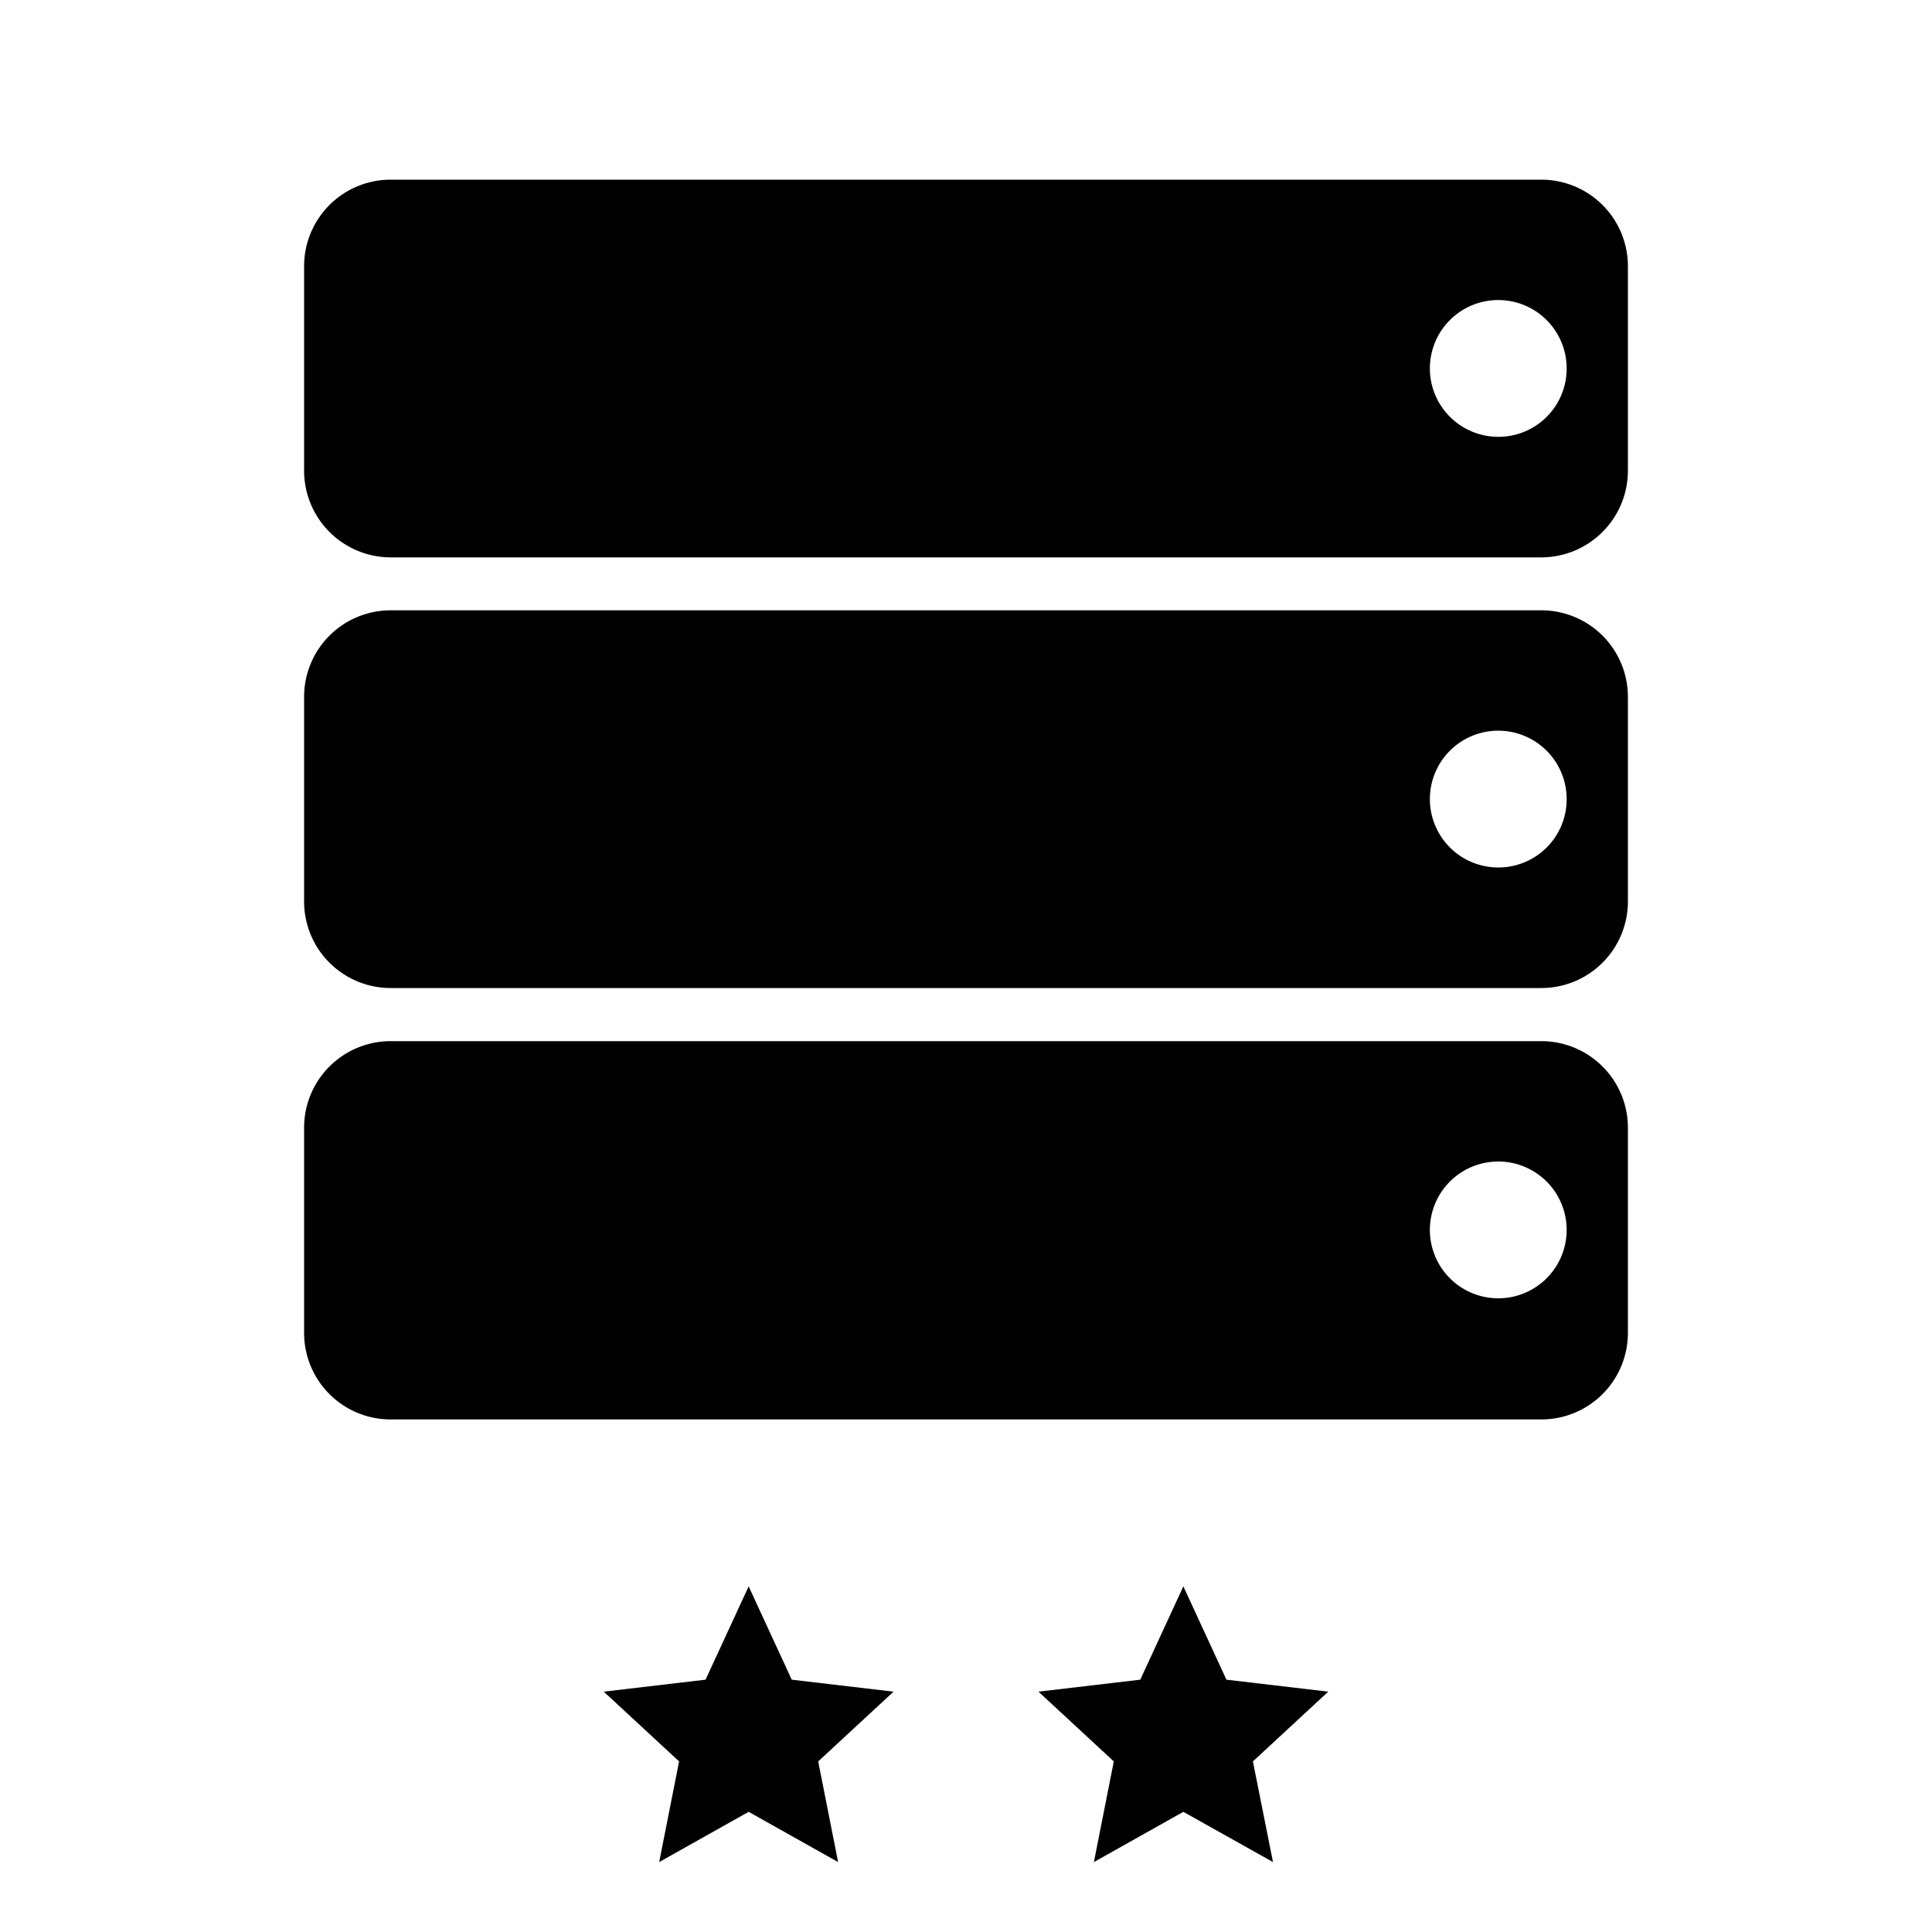
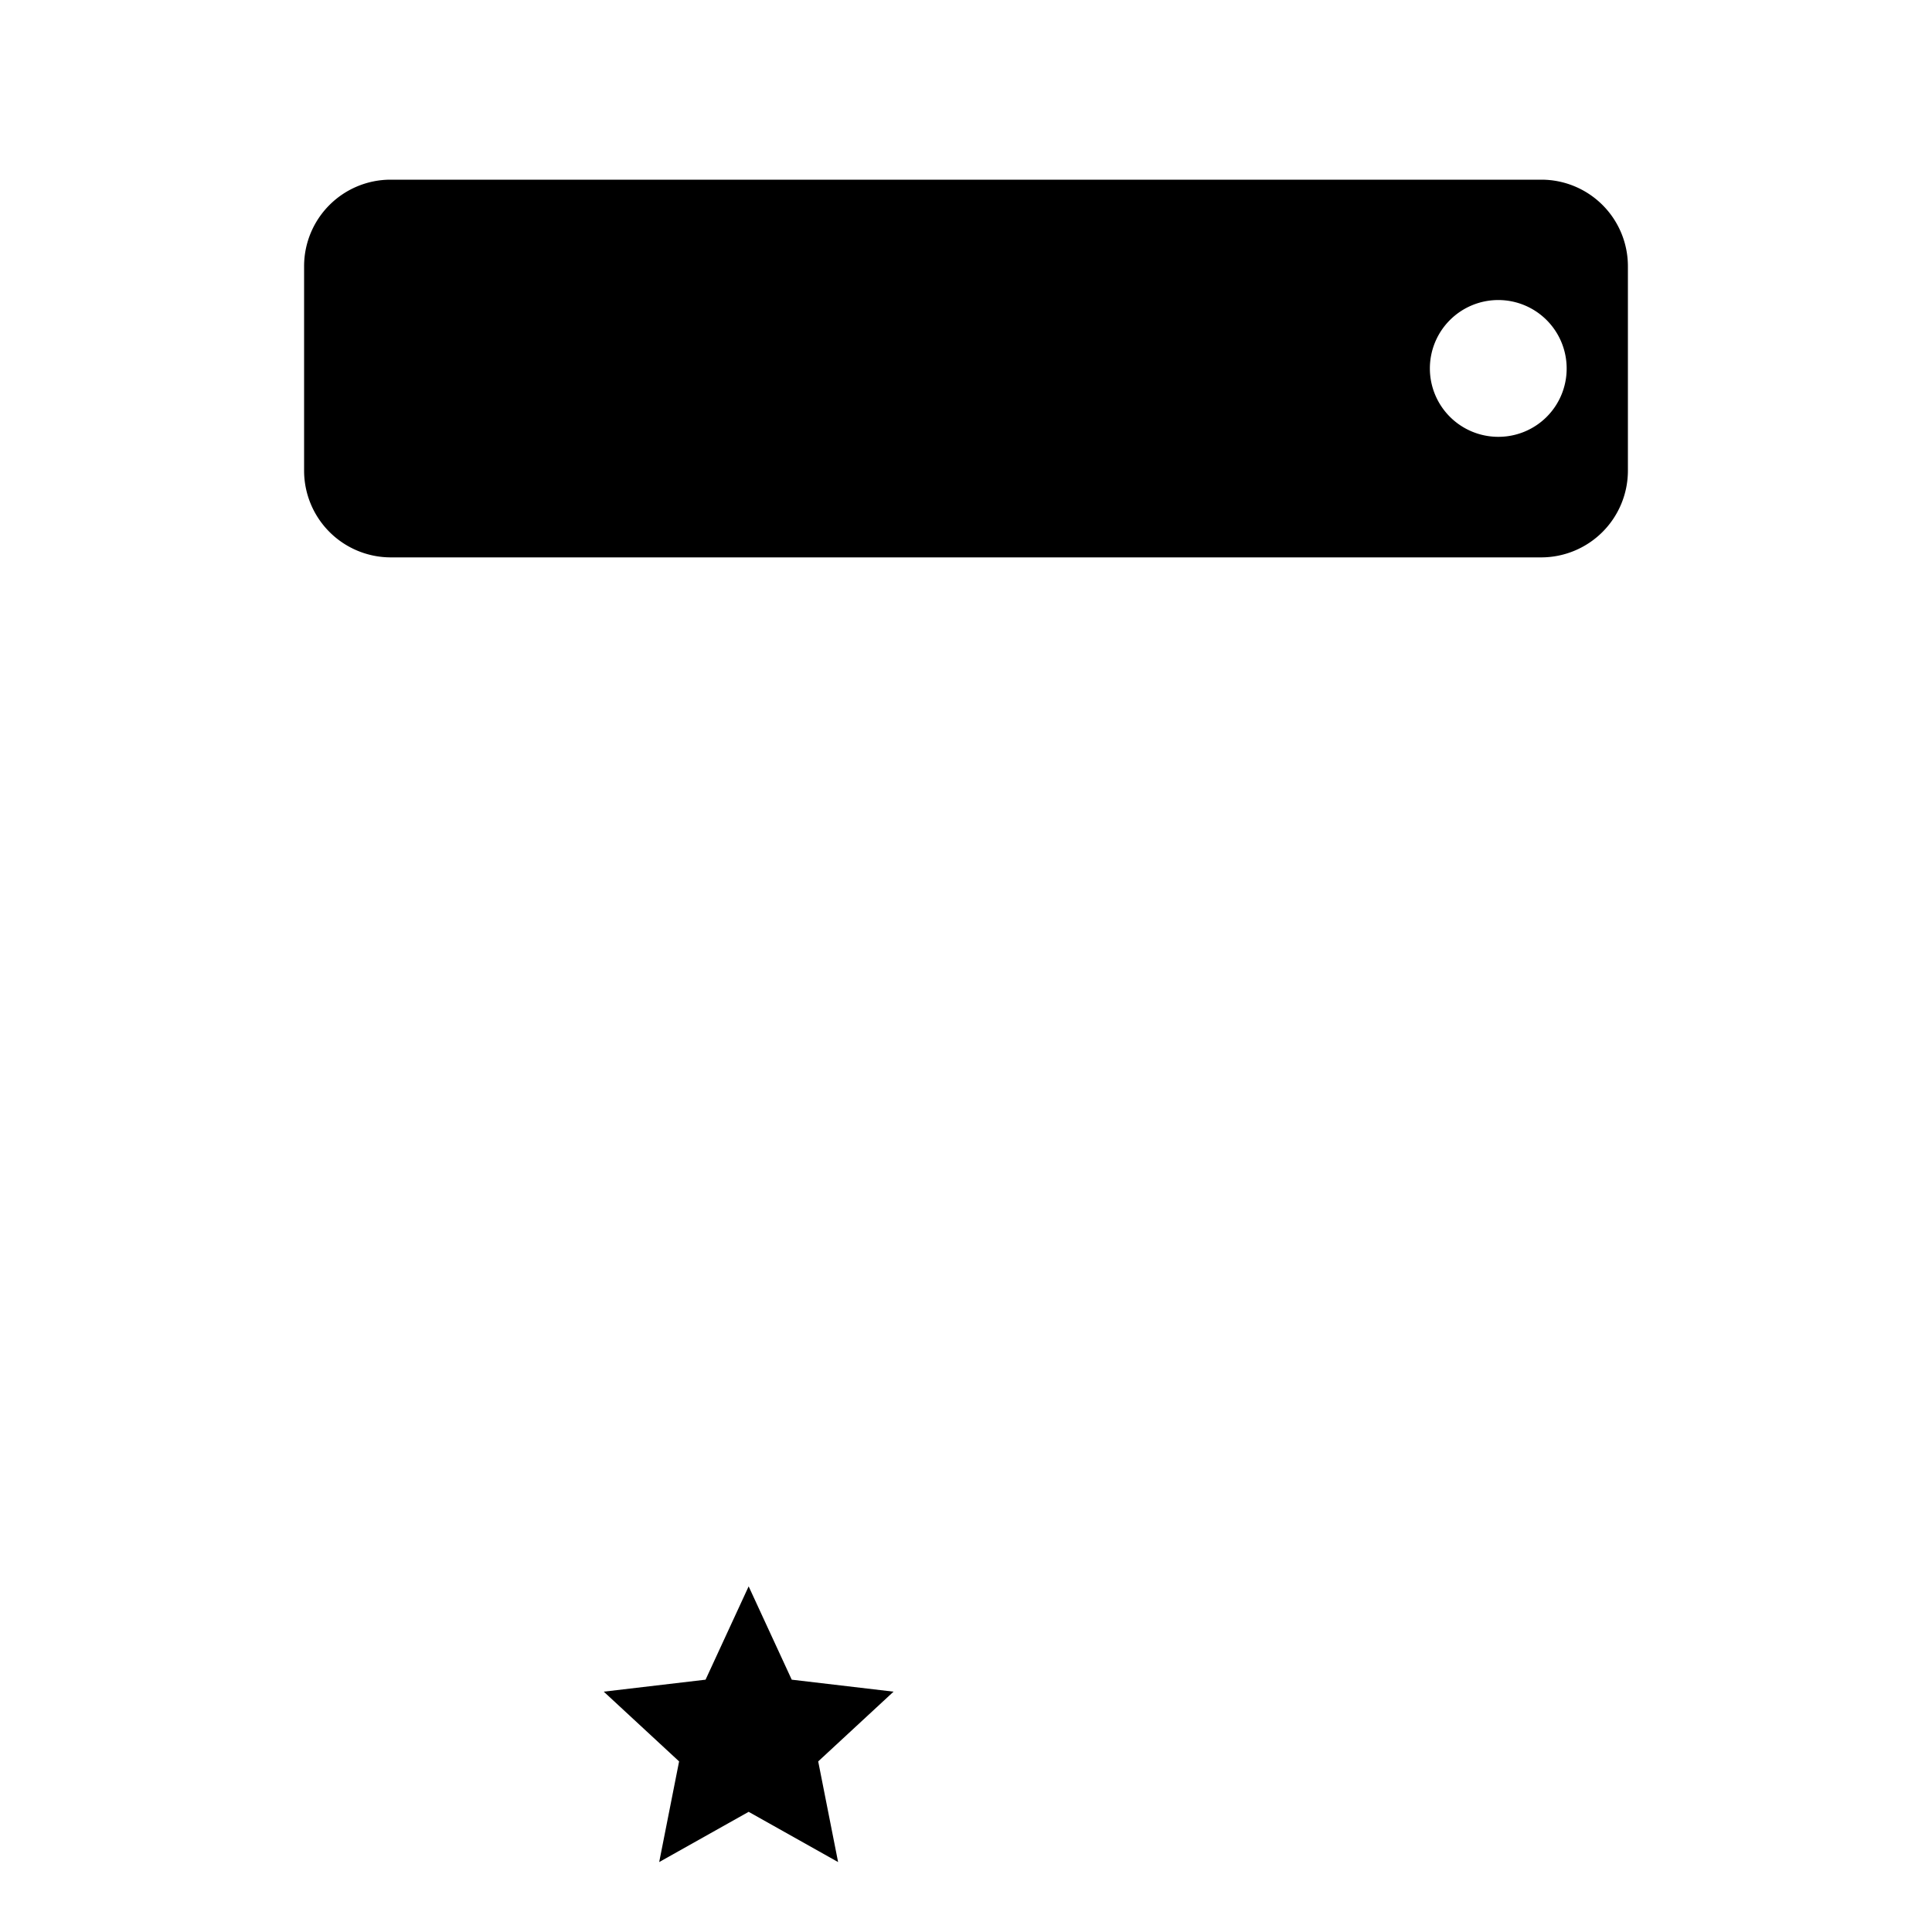
<svg xmlns="http://www.w3.org/2000/svg" id="Layer_1" data-name="Layer 1" viewBox="0 0 100 100">
  <title>Business Computing_2-Authority</title>
  <polygon points="38.75 93.78 34.12 96.38 35.15 91.17 31.25 87.56 36.52 86.94 38.75 82.11 40.98 86.94 46.25 87.56 42.35 91.17 43.38 96.38 38.75 93.78" />
-   <polygon points="61.25 93.78 56.62 96.38 57.65 91.17 53.75 87.56 59.02 86.94 61.25 82.11 63.48 86.94 68.75 87.56 64.85 91.17 65.89 96.38 61.25 93.78" />
  <path d="M79.79,9.3H20.21a4.48,4.48,0,0,0-4.47,4.47V24.38a4.49,4.49,0,0,0,4.47,4.47H79.79a4.49,4.49,0,0,0,4.47-4.47V13.77A4.48,4.48,0,0,0,79.79,9.3ZM77.56,22.61a3.54,3.54,0,1,1,3.53-3.54A3.53,3.53,0,0,1,77.56,22.61Z" />
-   <path d="M79.79,31.59H20.21a4.48,4.48,0,0,0-4.47,4.47V46.67a4.48,4.48,0,0,0,4.47,4.47H79.79a4.48,4.48,0,0,0,4.47-4.47V36.06A4.48,4.48,0,0,0,79.79,31.59ZM77.56,44.9a3.54,3.54,0,1,1,3.53-3.53A3.53,3.53,0,0,1,77.56,44.9Z" />
-   <path d="M79.79,53.89H20.21a4.48,4.48,0,0,0-4.47,4.47V69a4.48,4.48,0,0,0,4.47,4.47H79.79A4.48,4.48,0,0,0,84.26,69V58.36A4.48,4.48,0,0,0,79.79,53.89ZM77.56,67.2a3.54,3.54,0,1,1,3.53-3.54A3.54,3.54,0,0,1,77.56,67.2Z" />
</svg>